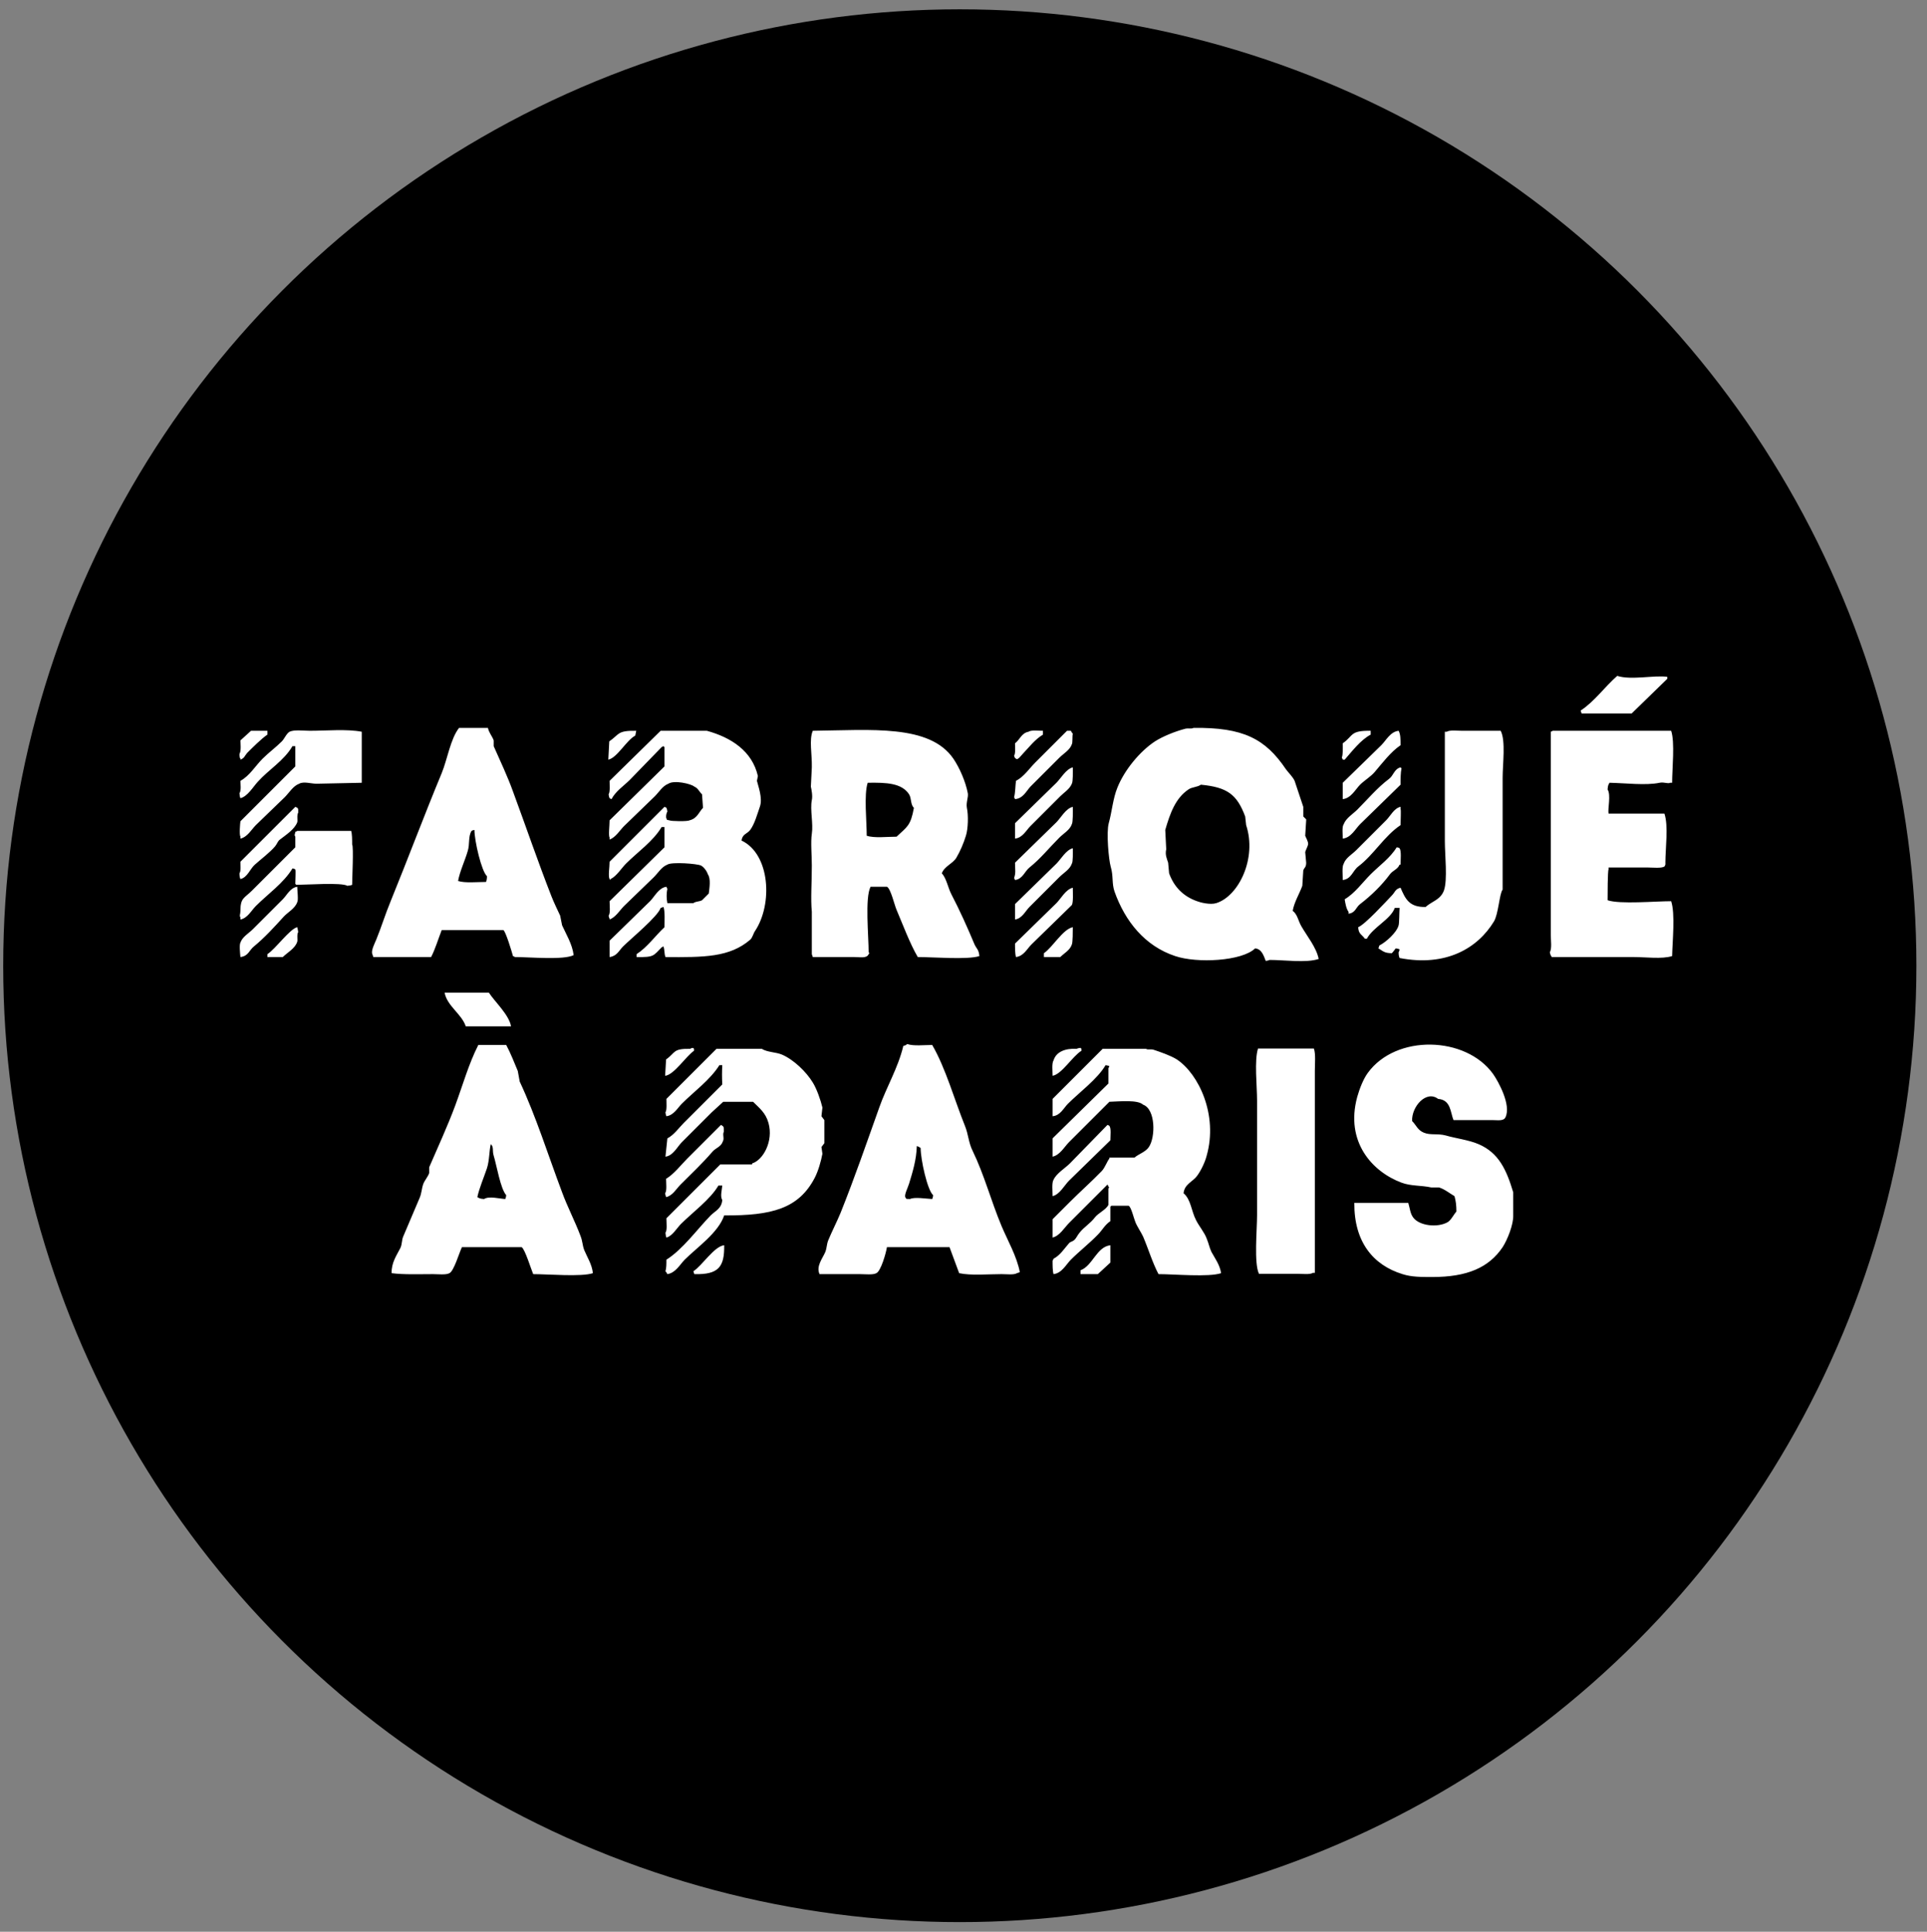
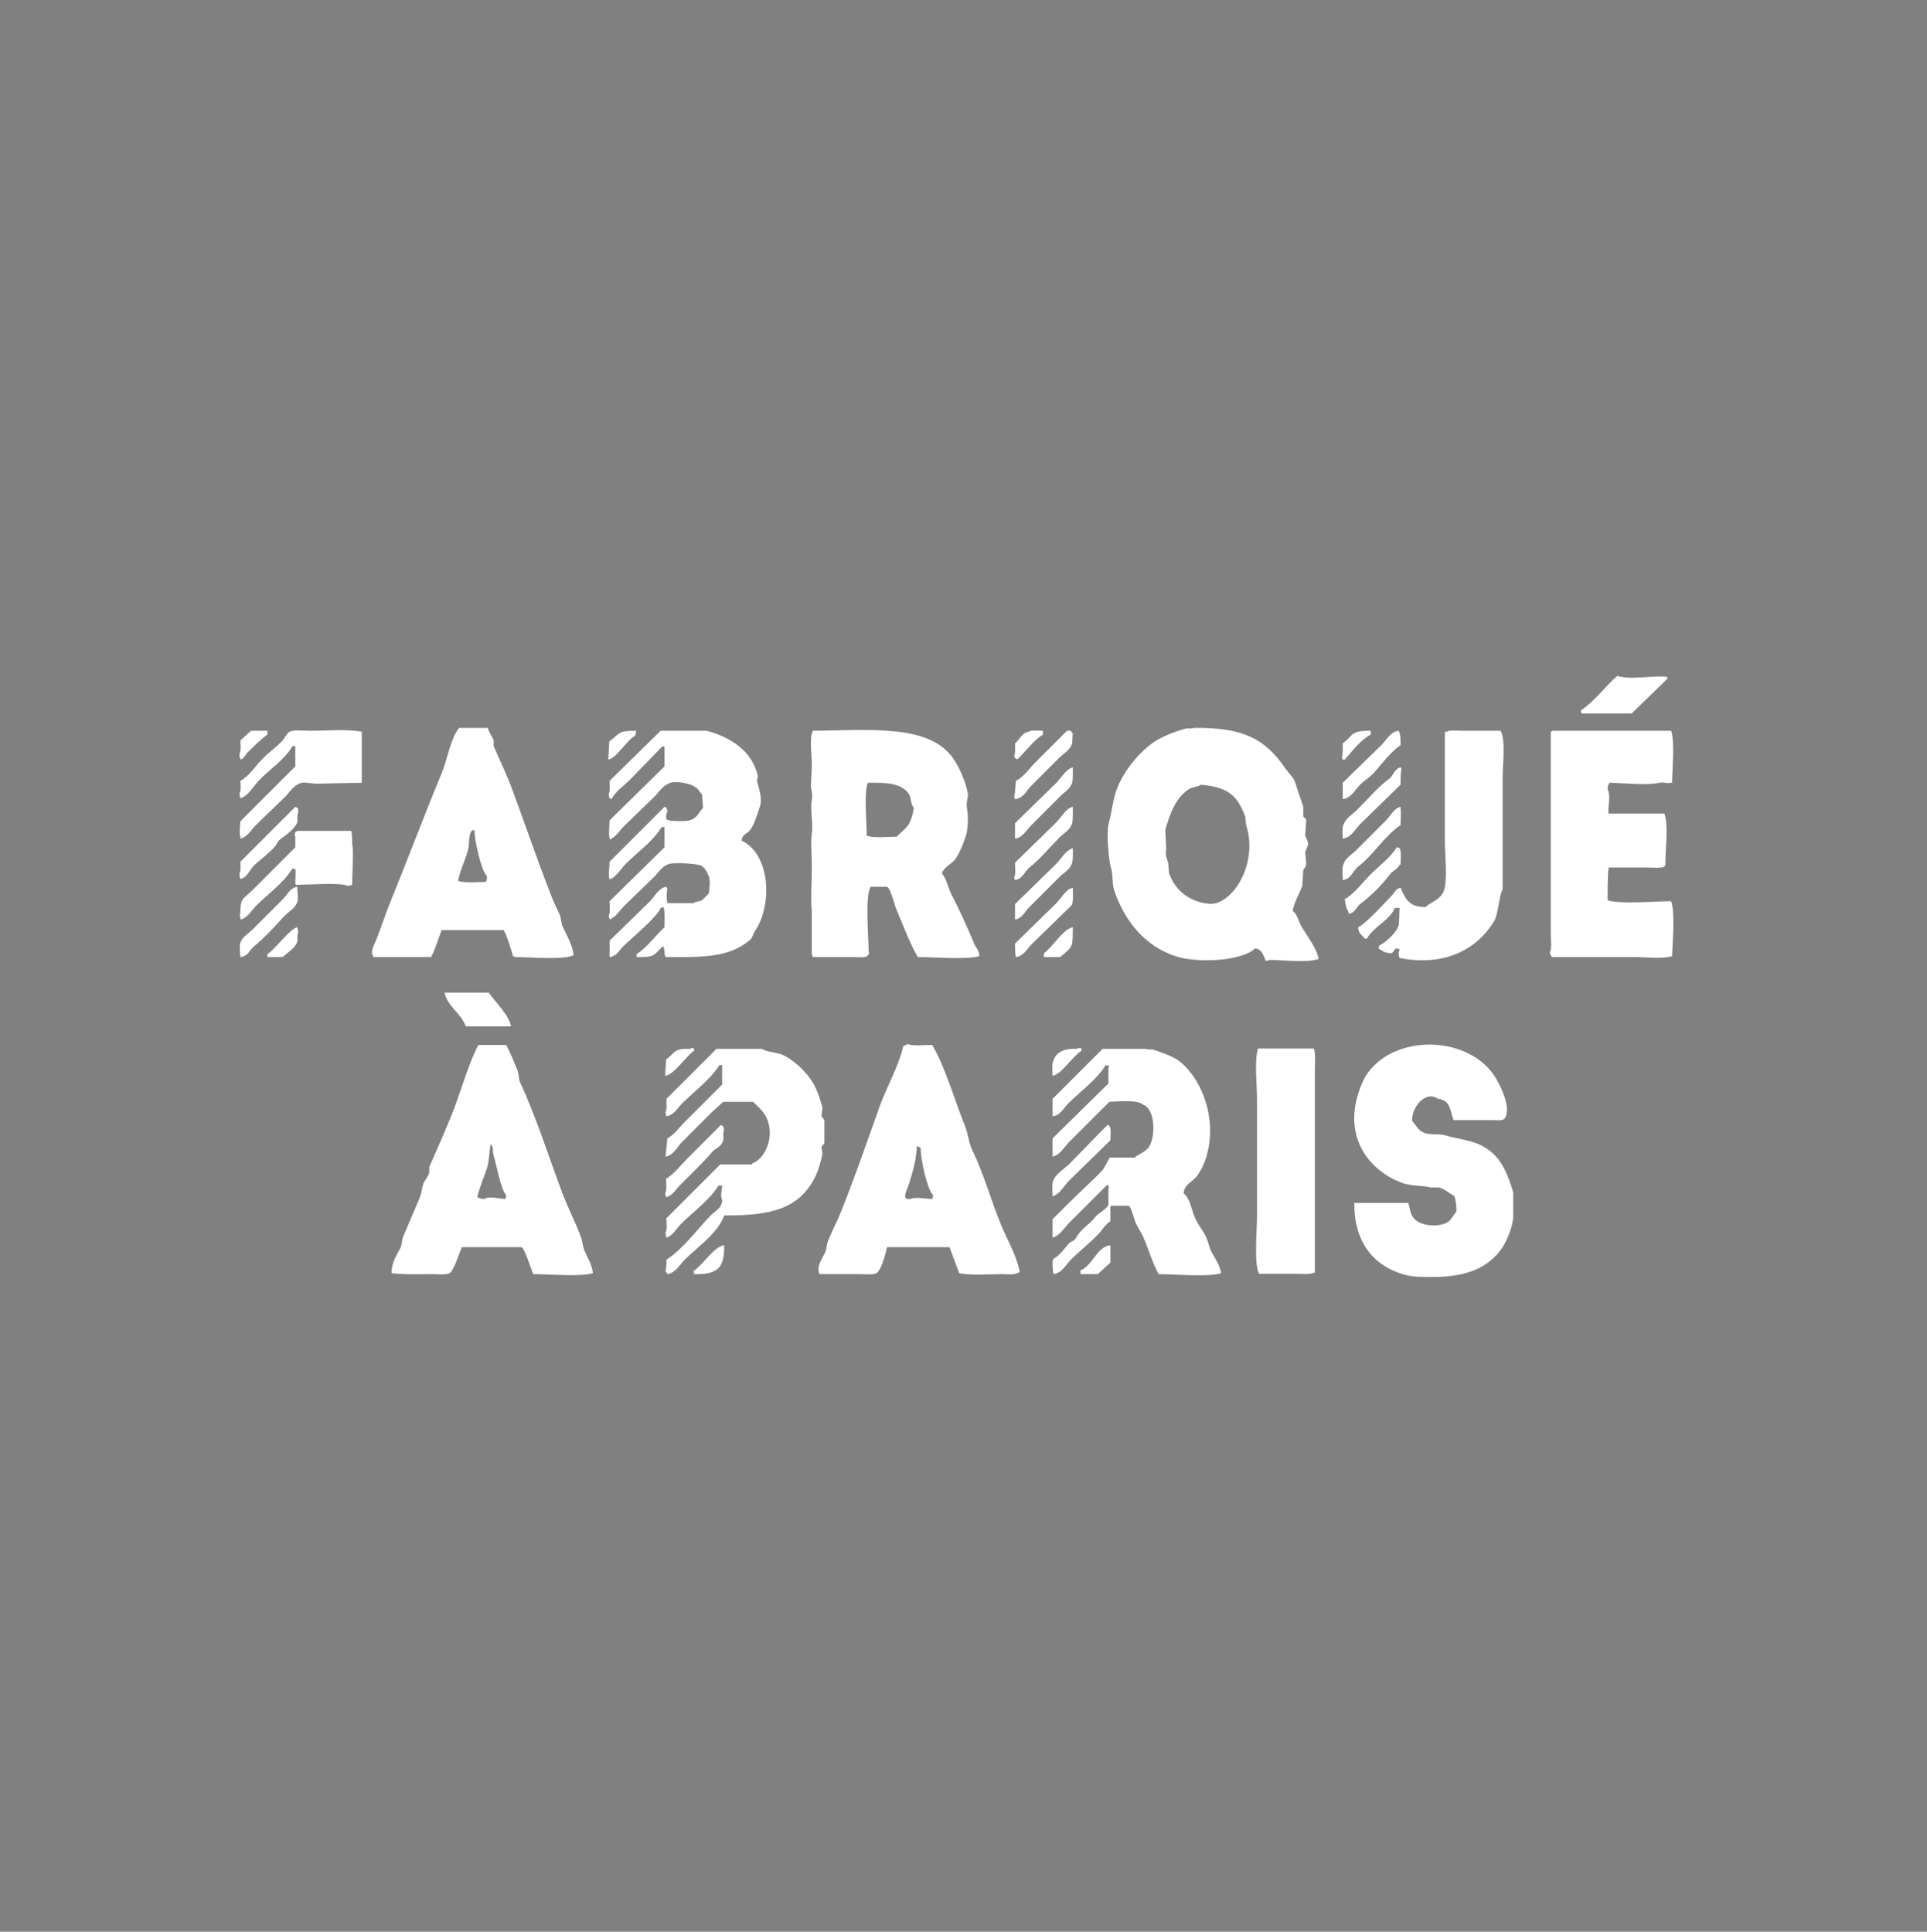
<svg xmlns="http://www.w3.org/2000/svg" version="1.1" id="Calque_1" x="0px" y="0px" viewBox="0 0 600.3 601.9" style="enable-background:new 0 0 600.3 601.9;" xml:space="preserve">
  <rect x="0" y="0" width="600.3" height="601.9" fill="#808080" stroke="none" />
  <style type="text/css">
	.st0{fill-rule:evenodd;clip-rule:evenodd;}
	.st1{fill-rule:evenodd;clip-rule:evenodd;fill:#FFFFFF;}
</style>
-   <circle class="st0" cx="299" cy="300.9" r="298" />
  <g>
    <g>
      <path class="st1" d="M508.3,222.3c3.7-3.6,7.4-7.2,11.1-10.8v-0.6c-3.9-0.6-11.3,1.1-15.6-0.3c-3.9,3.4-7.1,8-11.4,10.8    c0.1,0.3,0.2,0.6,0.3,0.9H508.3z M137.6,289.8h19.2c0.7,0.3,2.7,6.9,3,8.1c0.5,0.2,0.3,0.1,0.6,0.3c4.6,0,15.2,1,18.3-0.6    c-0.4-3.4-2.4-6.6-3.6-9.3c-0.2-1-0.4-2-0.6-3c-0.8-1.7-2-4.2-2.7-6c-4.3-11-7.9-21.6-12-32.7c-1.6-4.5-4.1-9.8-6-14.1v-1.8    c-0.4-1.2-1.5-2.4-1.8-3.9h-9c-2.7,3.5-3.6,9.7-5.4,14.1c-5.4,13-10.6,26.9-15.9,39.9c-1.7,4.1-2.9,8.1-4.5,12    c-0.5,1.2-1.7,3.5-1.2,4.5c0.1,0.3,0.2,0.6,0.3,0.9h18C135.6,295.7,136.5,292.6,137.6,289.8z M145.7,265.2    c0.7-2.2,0.1-4.6,1.2-6.3c0.3-0.2,0.3-0.2,0.9-0.3c0,3.4,2.2,12.9,3.9,14.4c0,0.9-0.1,1.3-0.3,1.8c-2.7,0-6.5,0.4-8.7-0.3    C143.2,271.6,144.9,268,145.7,265.2z M402.7,283.8c0.5-2.8,2.1-5.3,3-7.8c0.1-1.6,0.2-3.2,0.3-4.8c0.3-0.9,0.9-0.9,0.9-2.4    c-0.1-1.1-0.2-2.2-0.3-3.3c0.1-0.5,0.8-1.8,0.9-2.4c0.1-0.9-0.7-2.1-0.9-2.7c0.1-1.6,0.2-3.2,0.3-4.8v-0.3l-0.9-0.9v-3    c-0.9-2.7-1.8-5.4-2.7-8.1c-0.6-1.3-1.9-2.5-2.7-3.6c-6.4-9.5-13.3-13.1-28.8-12.9c-0.7,0.4-1.7,0-2.7,0.3c-3,0.8-6.8,2.3-9.3,3.9    c-4.7,3.1-9.5,8.9-11.7,14.4c-1.4,3.4-1.7,7.5-2.7,11.1c-0.8,2.9,0,11.4,0.6,13.5c0.9,3,0.3,5.2,1.2,7.8c3.3,9.3,9.5,17,18.9,20.1    c6.8,2.3,20.8,1.6,24.9-2.4c2.1,0.2,2.7,2.4,3.3,3.9c0.7-0.1,0.8-0.1,1.2-0.3c4.6,0,11.4,1,15.3-0.3c-0.7-3.6-3.7-7.2-5.4-10.2    C404.4,286.9,404.2,284.9,402.7,283.8z M378.9,281.4c-1.9,0.6-5-0.2-6-0.6c-4.3-1.5-7.2-4.5-8.7-8.7c-0.1-1.1-0.2-2.2-0.3-3.3    c-0.4-1.3-1-2.4-0.6-4.2c-0.1-2-0.2-4-0.3-6c1.5-5.2,3.2-9.9,7.2-12.6c1.1-0.8,2.8-0.7,3.9-1.5c8.1,0.8,11.2,2.9,13.8,9.9    c0.1,0.9,0.2,1.8,0.3,2.7C391.6,267.4,385.9,279.2,378.9,281.4z M74.9,236.4v0.3c1.3-0.5,1.3-1.2,2.1-2.1c1.6-1.6,4.5-4.5,6.3-5.7    v-1.2h-5.1c-1.1,1-2.2,2-3.3,3c0,0.7,0.3,3.3-0.3,4.2C74.6,235.7,74.6,236,74.9,236.4z M96.5,227.7c-1.9,0-4.9-0.4-6.3,0.3    c-1,0.6-1.6,2.2-2.4,3c-1.9,1.9-4.1,3.5-6,5.4c-2.3,2.3-4,5.3-6.9,6.9c0,1.1,0.3,2.9-0.3,3.9c0.1,0.8,0.1,1,0.3,1.5    c2.2-0.5,4-3.6,5.4-5.1c3.4-3.8,8.2-6.6,10.8-11.1H92v6.3l-17.1,17.1c-0.1,0.7-0.4,4.2,0,4.8v0.6c2.2-0.5,3.4-2.8,4.8-4.2    c3-2.9,6-5.8,9-8.7c1.4-1.4,2.6-3.5,4.5-4.2c1.4-0.8,3.7,0,5.4,0c4.7-0.1,9.4-0.2,14.1-0.3V228C108,227.1,101.7,227.7,96.5,227.7z     M197.9,229.2c0.1-0.5,0.2-1,0.3-1.5c-6-0.1-5.2,1.1-8.4,3.3c-0.1,1.9-0.2,3.8-0.3,5.7C192.3,236.1,195.1,230.7,197.9,229.2z     M233.7,292.8c0.7-0.6,1-2,1.5-2.7c5.6-8.4,4.7-24-4.2-28.2c0.3-2.1,1.7-2,2.7-3.3c1.4-1.9,2.2-4.9,3-7.2c1-2.7-0.6-6.7-0.9-8.1    c0.1-0.5,0.2-1,0.3-1.5c-1.8-7.8-8.3-12-15.9-14.1h-14.4c-5.3,5.2-10.6,10.4-15.9,15.6c0,1.3,0.2,3.4-0.3,4.2    c0.1,0.7,0.1,0.8,0.3,1.2c0.3,0.2,0.1,0.1,0.6,0.3c1.3-2.5,3.8-4.1,5.7-6c3.3-3.4,6.6-6.8,9.9-10.2c0.3-0.2,0.1-0.1,0.6-0.3    l0.3,0.3v6c-5.7,5.6-11.4,11.2-17.1,16.8c0,1.6-0.4,4.7,0,5.4v0.6c1.9-0.7,3.2-2.9,4.5-4.2c3.2-3.1,6.4-6.2,9.6-9.3    c1.3-1.3,2.4-3.2,4.2-3.9c1.8-1.2,7.1,0,8.1,0.9c1.2,0.5,1.5,1.6,2.4,2.4c0.1,1.4,0.2,2.8,0.3,4.2c-1.4,1.5-1.8,3.3-4.2,3.9    c-0.6,0.4-5.8,0.3-6.3,0c-1-0.3-0.5,0.2-0.9-0.6c-0.2-0.4-0.1-1.5,0.3-2.1c-0.1-0.7-0.1-0.8-0.3-1.2c-0.3-0.2-0.1-0.1-0.6-0.3    c-5.7,5.7-11.4,11.4-17.1,17.1c0,1.7-0.5,4.5,0,5.4c0.1,0.1,0.2,0.2,0.3,0.3v-0.3c1.9-0.9,3.4-3.4,4.8-4.8    c3.6-3.6,8.5-7,11.1-11.4h0.9v6.3c-5.7,5.6-11.4,11.2-17.1,16.8c0,1.4,0.3,3.7-0.3,4.5c0.1,0.6,0.1,0.6,0.3,0.9v0.3    c1.9-0.7,3.2-2.9,4.5-4.2c3.1-3,6.2-6,9.3-9c1.3-1.3,2.4-3.2,4.2-3.9c1.3-0.9,9.4-0.3,10.5,0.3c0.8,0.4,1.8,1.7,2.1,2.7    c1,1.4,0.5,4.3,0.3,6c-0.7,0.7-1.4,1.4-2.1,2.1c-1,0.5-1.9,0.3-2.7,0.9h-8.1c-0.3-1.4-0.3-3.1,0-4.5c-0.2-0.3-0.1-0.1-0.3-0.6    c-2.4,0.3-3.7,3.1-5.1,4.5c-4.2,4.1-8.4,8.2-12.6,12.3v5.1c2.3-0.3,2.9-2,4.2-3.3c2.4-2.4,10.8-9.3,11.7-12    c0.3-0.1,0.6-0.2,0.9-0.3c0.5,1.5,0.3,4.3,0.3,6.3c-2.9,2.7-5.3,6.2-8.7,8.4v0.9c5.5,0.1,5.2-0.4,7.8-3c0.3-0.2,0.1-0.1,0.6-0.3    c0.4,1.3,0.2,2.2,0.6,3.3C219.3,298.3,227.3,298.3,233.7,292.8z M252.6,245.1c0.2,0.9,0.6,2.9,0.3,4.2c-0.6,3,0.5,7.3,0,10.5    c-0.4,2.6,0,6.7,0,9.9c0,5.5-0.4,10.3,0,14.4v13.2c0.1,0.3,0.2,0.6,0.3,0.9h12.9c1.9,0,3.9,0.5,4.5-0.9c0.2-0.4,0.4-0.1,0-0.6    c0-5-1.2-17,0.6-20.4h5.1c1.2,0.6,2.3,5.6,3,7.2c2,4.7,4.1,10.4,6.6,14.7c4.8,0,15.5,0.9,19.2-0.3c-0.2-2.1-0.9-2.3-1.5-3.6    c-2.3-5.5-4.6-10.6-7.2-15.6c-1.1-2.1-1.5-4.9-3-6.6c0.8-2.2,3.4-3,4.5-4.8c1.2-2,2.3-4.6,3-6.9c0.7-2.2,0.8-6.4,0.3-8.7    c-0.3-1.6,0.5-3.3,0.3-4.5c-0.7-3.7-2.6-8-4.5-10.8c-7.4-10.8-25.7-8.9-43.8-8.7c-1.2,2.8-0.2,7.3-0.3,11.4    C252.8,241.1,252.7,243.1,252.6,245.1z M270.3,243.9c5.9-0.1,10.6,0.1,12.9,3.6c0.8,1.3,0.4,3.2,1.5,4.2c-1,5.6-2.1,5.9-5.4,9    c-2.9,0-7,0.5-9.3-0.3C270,255.9,269.1,247.6,270.3,243.9z M316.5,236.4c0.5,0.6,1.6-1,2.1-1.5c2-2.1,3.8-4.5,6.3-6v-1.2    c-1.4,0-3.7-0.3-4.5,0.3c-2.2,0.4-2.7,2.5-4.2,3.6c0,1.2,0.2,3.2-0.3,3.9C316.2,236.2,316,236,316.5,236.4z M321,245.1    c3-3,6-6,9-9c1.3-1.3,3.3-2.4,3.9-4.2c0.3-0.5,0.1-2.3,0.3-3.3c-0.3-0.3-0.4-0.5-0.6-0.9h-1.2c-3.3,3.3-6.6,6.6-9.9,9.9    c-1.9,1.9-3.5,4.4-6,5.7c-0.2,1.3-0.2,3.9-0.6,5.1c0.2,0.3,0.1,0.1,0.3,0.6C318.7,248.8,319.7,246.5,321,245.1z M418.3,236.7h0.6    c2.2-2.5,5-6.2,8.1-7.8v-1.2c-6.5-0.1-5.3,1.5-8.7,3.9c0,1.5,0.1,3.4-0.3,4.5C418.2,236.4,418.1,236.2,418.3,236.7z M418.3,249    c2.6-0.3,3.9-3,5.4-4.5c1.3-1.3,3.3-2.5,4.5-3.9c2.4-2.8,5-6.3,8.1-8.4c0-1.9,0-3.4-0.6-4.5c-2.6,0.3-3.9,3-5.4,4.5    c-4,3.9-8,7.8-12,11.7V249z M433.6,279c-1.9,2-8.4,9.1-10.5,9.9c0.1,2.2,1.2,2.3,2.1,3.6h0.6c1.9-3.6,7.4-6,8.7-9.6h1.5    c-0.1,1.3-0.1,4.8-0.3,5.4c-0.6,2.3-4,5.3-6,6.3c-0.1,0.3-0.2,0.6-0.3,0.9c1.4,0.8,1.8,1.5,4.2,1.5c0.4-0.5,0.8-0.9,1.2-1.5    c0.7,0.1,0.7,0.1,1.2,0.3c-0.1,0.6-0.1,0.6-0.3,0.9c0,0.9,0.1,1.3,0.3,1.8c14.4,2.8,24.3-3,29.4-11.4c1.4-2.3,1.7-8.7,2.7-9.9    v-34.8c0-4.3,1-11.6-0.6-14.7h-12c-1.5,0-3.9-0.3-4.8,0.3h-0.6v34.2c0,4.1,0.9,12-0.3,15.3c-1.1,2.9-3.7,3.3-5.7,5.1    c-5.1,0.1-6.3-2.5-7.8-6C434.6,277,434.6,278,433.6,279z M520.6,280.8c-4.9,0-16,1-19.8-0.3c0-1.5,0-9.1,0.3-9.6v-0.6h12.3    c1.5,0,4.1,0.3,5.1-0.3c0.4-0.5,0.3-0.9,0.3-1.2c0-4.6,1-11.4-0.3-15.3h-17.4c-0.3-1.5,0.8-5.8-0.3-7.5c0.1-1.3,0.2-1.4,0.6-2.1    c5,0.1,11.3,0.9,15.6,0c1.4-0.3,2.5,0.4,3.3,0h0.6c0-4.4,0.9-12.6-0.3-16.2h-36.9c-0.3,0.2-0.1,0.1-0.6,0.3v63.3    c0,1.6,0.4,4.3-0.3,5.4c0.2,1,0.3,0.9,0.6,1.5h25.5c3.6,0,8.9,0.7,12-0.3C521,293.3,521.9,284.7,520.6,280.8z M329.1,243.9    c-4.3,4.2-8.6,8.4-12.9,12.6v4.8c2.4-0.3,3.4-2.5,4.8-3.9l9.3-9.3c1.2-1.2,2.9-2.2,3.6-3.9c0.4-0.7,0.3-3.7,0.3-5.1    C332.1,239.6,330.5,242.5,329.1,243.9z M432.7,242.7c-3.7,2.8-6.6,6.3-9.9,9.6c-1.3,1.3-3.5,2.6-4.2,4.5c-0.6,0.8-0.3,3.2-0.3,4.5    c2.6-0.3,3.9-3,5.4-4.5c4.2-4.1,8.4-8.2,12.6-12.3c0-1.8,0-3.7,0.3-5.1l-0.3-0.3C434.3,239.6,434.1,241.7,432.7,242.7z     M74.9,273.9c2.2-0.5,3-3.2,4.5-4.5c1.9-1.7,4.7-3.8,6.3-5.7c0.6-0.7,0.8-1.6,1.5-2.1c1.8-1.4,4.6-3.2,5.4-5.4    c0.2-0.5-0.2-2.2,0.3-3c0-1.3,0.1-1.4-0.9-1.8c-5.7,5.7-11.4,11.4-17.1,17.1c0,1.2,0.2,2.9-0.3,3.6    C74.6,273,74.7,273.4,74.9,273.9z M320.7,270.3c3.4-2.7,6.2-6.2,9.3-9.3c1.3-1.3,3.3-2.4,3.9-4.2c0.4-0.7,0.3-4,0.3-5.4    c-2.2,0.5-3.7,3.4-5.1,4.8c-4.3,4.2-8.6,8.4-12.9,12.6c0,2.2,0.3,3.2-0.3,4.8c0.2,0.3,0.1,0.1,0.3,0.6    C318.6,273.9,319.2,271.5,320.7,270.3z M423.1,270c4.9-3.7,8.1-9.5,13.2-12.9c0-1.5,0.2-4.6,0-5.1v-0.6c-2,0.4-3.2,2.9-4.5,4.2    c-3.1,3.1-6.2,6.2-9.3,9.3c-1.3,1.3-3.3,2.4-3.9,4.2c-0.6,0.9-0.3,3.6-0.3,5.1C421,273.9,421.4,271.3,423.1,270z M109.4,258.9    H92.6c-0.3,0.2-0.1,0.1-0.6,0.3c-0.1,0.8-0.4,0.9,0,1.5v3.3c-4.5,4.5-9,9-13.5,13.5c-2.4,2.4-3.6,2.2-3.6,6.3c0,1.1-0.4,1.4,0,2.1    v0.6c2.2-0.4,3.4-2.8,4.8-4.2c3.7-3.7,8.7-7.2,11.4-11.7c0.6,0.1,0.6,0.1,0.9,0.3c0.2,0.3,0,3.2,0,4.5l0.3,0.3    c3.1,0,14.1-0.8,15.9,0.3c0.8-0.1,1-0.1,1.5-0.3c0-2,0.5-11.8,0-12.6C109.7,261.7,109.7,259.9,109.4,258.9z M423.7,281.7    c3.4-2.6,6.8-5.9,9.3-9.3c0.9-1.2,2.4-1.5,3-3h0.3c0-1.5,0.3-4.2-0.3-5.1c-0.3-0.2-0.3-0.2-0.9-0.3c-2,3.3-5.4,5.7-8.1,8.4    c-2.6,2.6-4.9,5.9-8.1,7.8c0.2,1.3,0.5,3,1.2,3.9v0.6C422.3,284.4,422.3,282.8,423.7,281.7z M329.1,269.1    c-4.3,4.2-8.6,8.4-12.9,12.6v4.8c2.2-0.3,3.2-2.6,4.5-3.9l9.3-9.3c1.3-1.3,3.3-2.4,3.9-4.2c0.4-0.6,0.3-3.4,0.3-4.8    C332.1,264.8,330.5,267.7,329.1,269.1z M88.4,285.6c1.3-1.4,3.5-2.5,4.2-4.5c0.4-0.6,0-3.8,0-4.8c-2.2,0.3-3.2,2.6-4.5,3.9    l-9.3,9.3c-1.3,1.3-3.3,2.4-3.9,4.2c-0.4,0.7-0.1,3.4,0,4.5c2.5-0.3,2.7-2.1,4.2-3.3C82.5,292.1,85.4,288.9,88.4,285.6z     M334.2,276.6c-2.2,0.5-3.7,3.4-5.1,4.8c-4.3,4.2-8.6,8.4-12.9,12.6c0,1.5,0,3.2,0.3,4.2c2.4-0.3,3.4-2.5,4.8-3.9    c4.2-4.1,8.4-8.2,12.6-12.3C334.4,281.1,334.2,278.1,334.2,276.6z M92.6,288.9c-2.3,0.5-6.8,6.8-9.3,8.4v0.9h4.8    c1.4-1.4,3.9-2.7,4.5-4.8c0.2-0.5-0.2-2.2,0.3-3C92.8,289.6,92.7,289.4,92.6,288.9z M333.9,294.3c0.3-0.6,0.3-4.1,0.3-5.4    c-3.1,0.6-6.3,6.3-9,8.1v1.2h5.1C331.5,297,333.3,296.1,333.9,294.3z M138.5,309.3c0.8,4.2,5.3,6.6,6.6,10.5h14.1    c-0.6-3.6-5.1-7.7-6.9-10.5H138.5z M303,358.6c-1.3-2.6-1.3-5.1-2.4-7.8c-3.2-7.9-6-18-10.2-25.2c-2.4,0-5.9,0.4-7.8-0.3    c-0.4,0.4-0.5,0.4-1.2,0.6c-1.6,6.8-5.3,12.9-7.5,19.2c-4,11.2-7.6,21.7-12,32.7c-1.1,2.7-2.8,6-3.9,8.7c-0.5,1.3-0.4,2.3-0.9,3.6    c-0.9,2.1-2.9,4.4-1.8,6.9h12.6c1.5,0,4.1,0.3,5.1-0.3c1.4-0.6,3-6.2,3.3-8.1h19.5c1,2.7,2,5.4,3,8.1c3.7,0.8,9,0.3,13.2,0.3    c1.5,0,3.9,0.3,4.8-0.3c0.3-0.1,0.6-0.2,0.9-0.3c-0.9-4.9-3.9-10.1-5.7-14.4C308.7,374.1,306.6,366,303,358.6z M290.4,373.6    c-1.9-0.1-5.6-0.7-6.9,0c-1.1-0.1-1.1,0.2-1.5-0.6c-0.3-0.8,0.8-2.9,1.2-4.2c1.1-3.6,2.3-7.5,2.4-11.7c0.7,0.2,0.7,0.3,1.2,0.6    c0,3.6,2.1,13.2,3.9,14.7C290.6,373.1,290.6,373.1,290.4,373.6z M471.4,371.5c-2.1-7-4.5-12.3-10.8-15c-3-1.3-7.1-1.8-10.2-2.7    c-2.6-0.7-4.8,0-6.9-0.9c-1.9-0.8-2.3-2.3-3.6-3.6c-0.2-4.5,4.4-9.7,8.1-6.9c4,0.3,3.8,4.2,4.8,6.6h12c1.8,0,3.6,0.4,4.2-0.9    c1.8-3.8-2.2-11.1-3.9-13.5c-8.5-11.8-30.2-12.4-39-0.3c-1.4,1.9-2.6,5-3.3,7.5c-3.8,14,4.7,23.3,13.8,26.7    c2.9,1.1,6.1,0.8,9.3,1.5h2.4c1.7,0.5,3.4,1.9,4.8,2.7c0.4,1.4,0.6,2.8,0.6,4.8c-0.9,1-1.6,2.6-2.7,3.3c-3.1,1.8-8.9,1.2-10.8-1.5    c-0.9-1.2-1-2.9-1.5-4.5h-16.8c-0.1,12.2,5.9,19.4,15,22.2c2.8,0.9,5.7,0.9,9.3,0.9c10.8,0,17.6-2.9,21.9-9.3    c1.5-2.3,3.4-7.1,3.3-9.9V371.5z M180.8,385c-1.6-4.3-4.1-9.1-5.7-13.5c-4.4-11.7-8.1-23.6-13.2-34.5c-0.2-1.1-0.4-2.2-0.6-3.3    c-1-2.4-2.3-5.7-3.6-8.1H149c-3,5.9-4.8,12.4-7.2,18.9c-2.3,6.2-5.5,13.2-8.1,19.2v1.8c-0.3,1-1.4,2.3-1.8,3.3    c-0.6,1.6-0.5,2.9-1.2,4.5c-1.6,3.8-3.5,8.2-5.1,12c-0.5,1.2-0.3,2.4-0.9,3.6c-1.1,2.2-2.8,4.5-2.7,7.8c3.8,0.5,8.6,0.3,12.9,0.3    c1.5,0,4.1,0.3,5.1-0.3c1.4-0.6,3.1-6.5,3.9-8.1h18.6c1,0.5,3,7,3.6,8.4c4.6,0,15,0.9,18.6-0.3c-0.3-2.8-1.8-5-2.7-7.2    C181.4,387.9,181.5,386.7,180.8,385z M157.4,373.6c-1.8-0.1-5.1-1-6.6,0c-1.3-0.1-1.4-0.2-2.1-0.6c0.6-2.8,2.1-6.3,3-9    c0.8-2.5,0.7-5.7,1.2-7.5c1,0.9,0.4,2,0.9,3.6c0.9,2.9,2.1,10.3,3.9,12.3C157.6,373.1,157.6,373.1,157.4,373.6z M207.5,330.1    c-0.1,1.7-0.2,3.4-0.3,5.1c2.8-0.3,6.5-6.1,9-7.8v-0.6c-0.1-0.1-0.2-0.2-0.3-0.3c-0.6,0.1-0.6,0.1-0.9,0.3    C209.5,326.7,210.5,328,207.5,330.1z M328.2,330.4c-0.6,0.9-0.3,3.4-0.3,4.8c2.9-0.5,6.2-6.1,9-7.8v-0.6c-0.1-0.1-0.2-0.2-0.3-0.3    c-0.7,0.1-0.8,0.1-1.2,0.3C331.7,326.6,329,327.8,328.2,330.4z M255.9,357.4c0.1-0.2,0.8-1,0.9-1.2c0-0.1,0-7.1,0-7.2    c-0.1-0.2-0.8-1-0.9-1.2c0.1-0.9,0.2-1.8,0.3-2.7c-0.5-2.2-1.8-5.9-3-7.8c-2-3.3-5.9-7.1-9.6-8.7c-1.9-0.8-4.5-0.7-6.3-1.8h-14.1    l-15.6,15.6c0,1.3,0.2,3.4-0.3,4.2c0.1,0.7,0.1,0.7,0.3,1.2c2.3-0.3,3.5-2.6,4.8-3.9c3.8-3.8,8.8-7.4,11.7-12h0.9    c-0.1,2.2-0.1,3.8,0,6c-4,4-8,8-12,12c-1.6,1.6-3,3.7-5.1,4.8c-0.2,1.9-0.4,3.8-0.6,5.7c2.4-0.3,3.7-3.1,5.1-4.5    c3.1-3.1,6.2-6.2,9.3-9.3c1.2-1.1,2.4-2.2,3.6-3.3h9.3c2,2,3.9,3.4,4.8,6.6c1.6,5.7-1.7,11.6-5.1,12.6v0.3h-9.9    c-5.6,5.6-11.2,11.2-16.8,16.8c0,1.4,0.3,3.7-0.3,4.5c0.1,0.8,0.1,1,0.3,1.5c1.8-0.4,3.3-3,4.5-4.2c3.6-3.6,9.2-7.7,11.7-12h1.2    c-0.1,1.4-0.7,3.4,0,4.5c-0.2,2.7-2.2,3.4-3.6,4.8c-4.2,4.3-8.7,10.6-13.8,13.8c0,1.3,0,2.7-0.3,3.6c0.3,0.3,0.4,0.5,0.6,0.9    c2.6-0.4,3.9-3,5.4-4.5c3.8-3.8,10.5-8.4,12.3-13.8c14.8,0.1,23.2-2.1,28.2-11.7c1.1-2.1,2-5.3,2.4-7.5    C256.1,358.8,256,358.1,255.9,357.4z M375.9,385.9c-0.7-1.9-2.4-3.9-3.3-5.7c-1.5-2.9-1.6-6.5-3.9-8.4c0.3-2.9,2.9-3.6,4.2-5.4    c1.2-1.6,2.5-4.3,3-6.3c3.6-12.7-2.5-25.5-9.3-30c-1.9-1.2-5.1-2.3-7.2-3c-0.9-0.3-1.8,0.1-2.4-0.3h-13.5l-15.6,15.6v5.4    c2.4-0.2,3.4-2.5,4.8-3.9c3.6-3.6,9.2-7.7,11.7-12c0.7,0.1,0.7,0.1,1.2,0.3c-0.2,0.5-0.1,0.3-0.3,0.6v4.8    c-5.8,5.7-11.6,11.4-17.4,17.1v5.7c2.3-0.5,3.7-3.1,5.1-4.5c4.2-4.2,8.4-8.4,12.6-12.6c3.2-0.1,8.8-0.7,10.5,0.9    c3.9,1.4,3.9,10.1,1.8,13.2c-1.1,1.6-3.1,2.1-4.5,3.3h-7.8v0.3c-0.6,0.6-1.4,2.9-2.4,3.9c-3.2,3.3-6.7,6.4-9.9,9.6    c-1.8,1.8-3.6,3.6-5.4,5.4v5.7c2.2-0.5,3.7-3.1,5.1-4.5l12-12c0.2,0.3,0.1,0.1,0.3,0.6c0.2,0.4,0.4,0.1,0,0.6v5.1    c-0.7,1.5-3.2,2.6-4.2,3.9c-1.4,1.9-3.4,3-4.8,4.8c-0.7,0.8-1,1.8-1.8,2.4c-0.5,0.4-1.1,0.4-1.5,0.9c-1.5,1.7-2.7,3.7-4.8,4.8    c-0.2,0.5-0.1,0.3-0.3,0.6c0,1.5,0,3.2,0.3,4.2c2.6-0.3,3.9-3,5.4-4.5c2.7-2.7,5.8-5.1,8.4-7.8c1.4-1.4,2.2-3.1,3.9-4.2V376    c0.1-0.1,0.2-0.2,0.3-0.3h5.4c0.8,0.4,1.6,3.9,2.1,5.1c0.5,1.3,1.8,3.2,2.4,4.5c1.7,4,2.9,8.1,4.8,11.7c4.8,0,15.7,1,19.5-0.3    c-0.4-2.6-1.9-4.6-3-6.6C376.7,388.6,376.6,387.6,375.9,385.9z M391.9,326.7c-1.2,3.7-0.3,11.7-0.3,16.2v35.7    c0,4.6-1,15.1,0.6,18.3h12c1.5,0,3.9,0.3,4.8-0.3h0.6v-63c0-2.2,0.3-5.2-0.3-6.9H391.9z M207.5,373c2-0.4,3.2-2.6,4.5-3.9    c3.4-3.4,6.8-6.6,9.9-10.2c1.1-1.3,2.7-1.5,3.3-3.3c0.5-0.9-0.2-2.1,0.3-3c0-1.5,0-1.6-0.9-2.1c-3.5,3.5-7,7-10.5,10.5    c-2.1,2.1-4,4.7-6.6,6.3c0,1.4,0.3,3.7-0.3,4.5C207.3,372.5,207.4,372.5,207.5,373z M333,367.9c4.3-4.2,8.6-8.4,12.9-12.6    c0-1.4,0.3-3.7-0.3-4.5c-0.3-0.2-0.1-0.1-0.6-0.3c-3.9,4-7.8,8-11.7,12c-1.5,1.5-4.2,3.1-5.1,5.1c-0.6,0.9-0.3,3.6-0.3,5.1    C330.1,372.2,331.6,369.3,333,367.9z M216,396.1c0.1,0.3,0.2,0.6,0.3,0.9c7.6,0.2,9.4-2.3,9.3-9    C222.5,388.3,218.7,394.4,216,396.1z M336.6,395.8v1.2h5.4c1.3-1.2,2.6-2.4,3.9-3.6V388C341.6,388.5,340.4,394.4,336.6,395.8z" />
    </g>
  </g>
</svg>